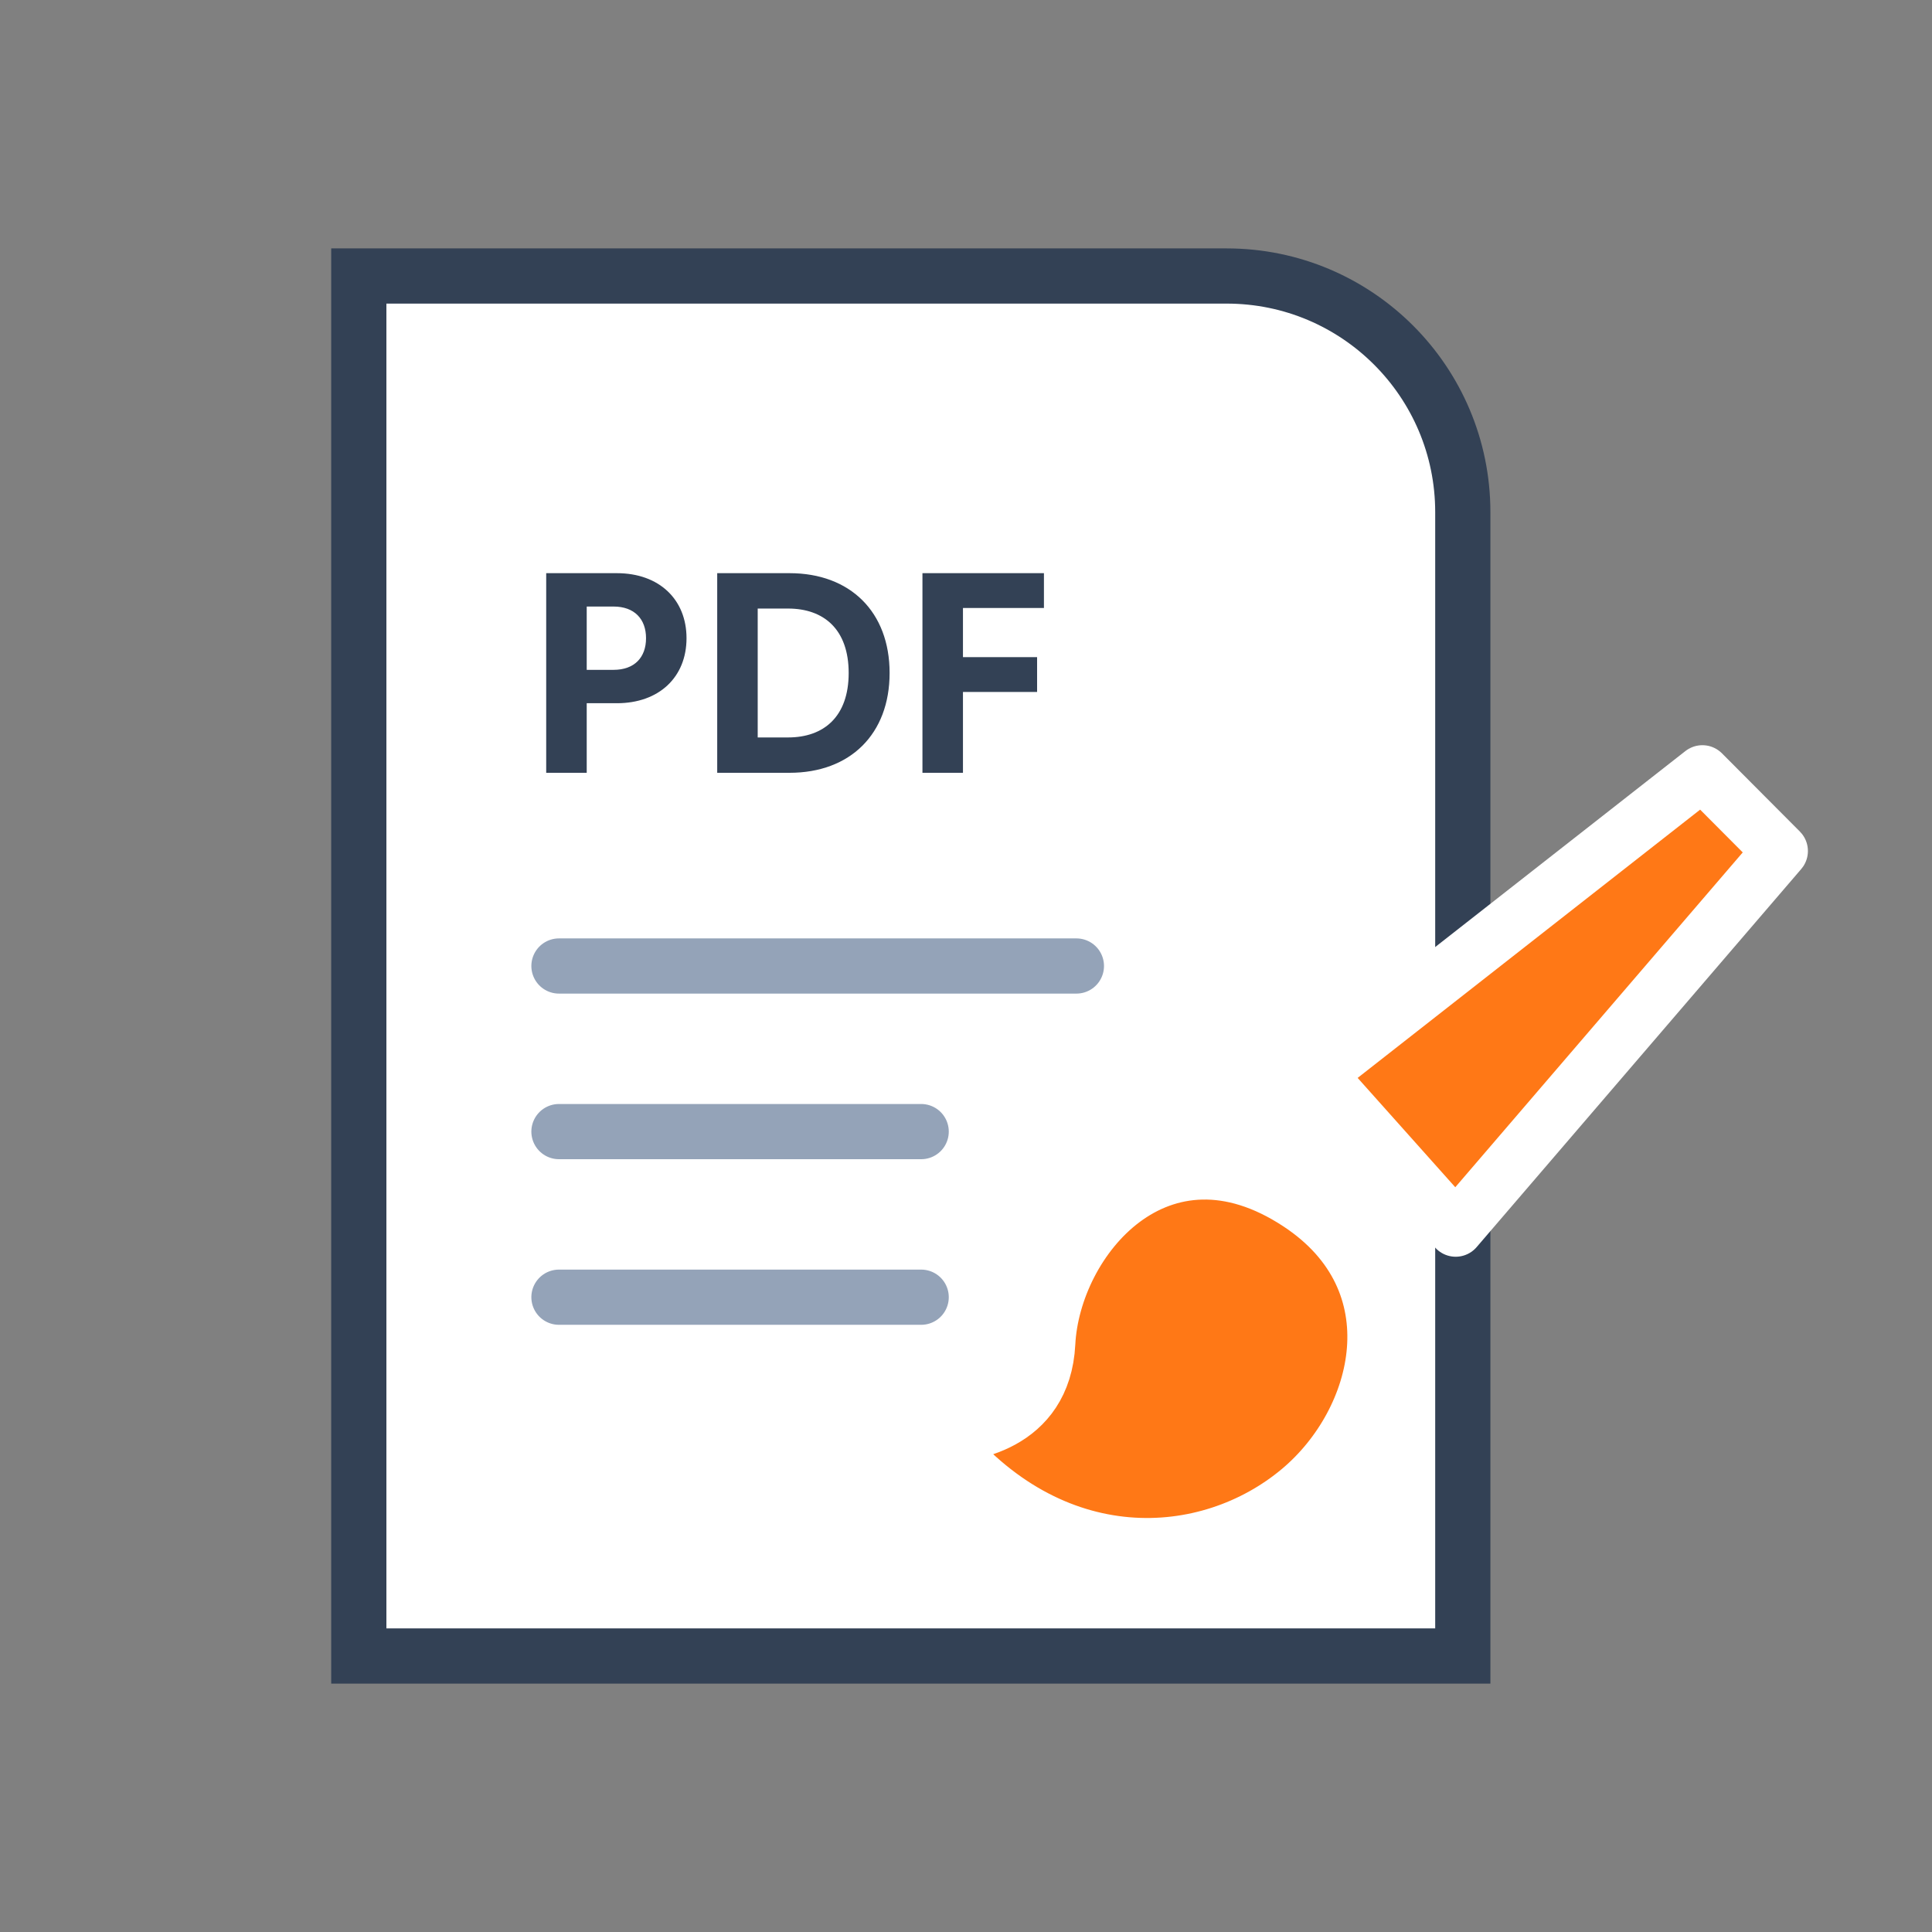
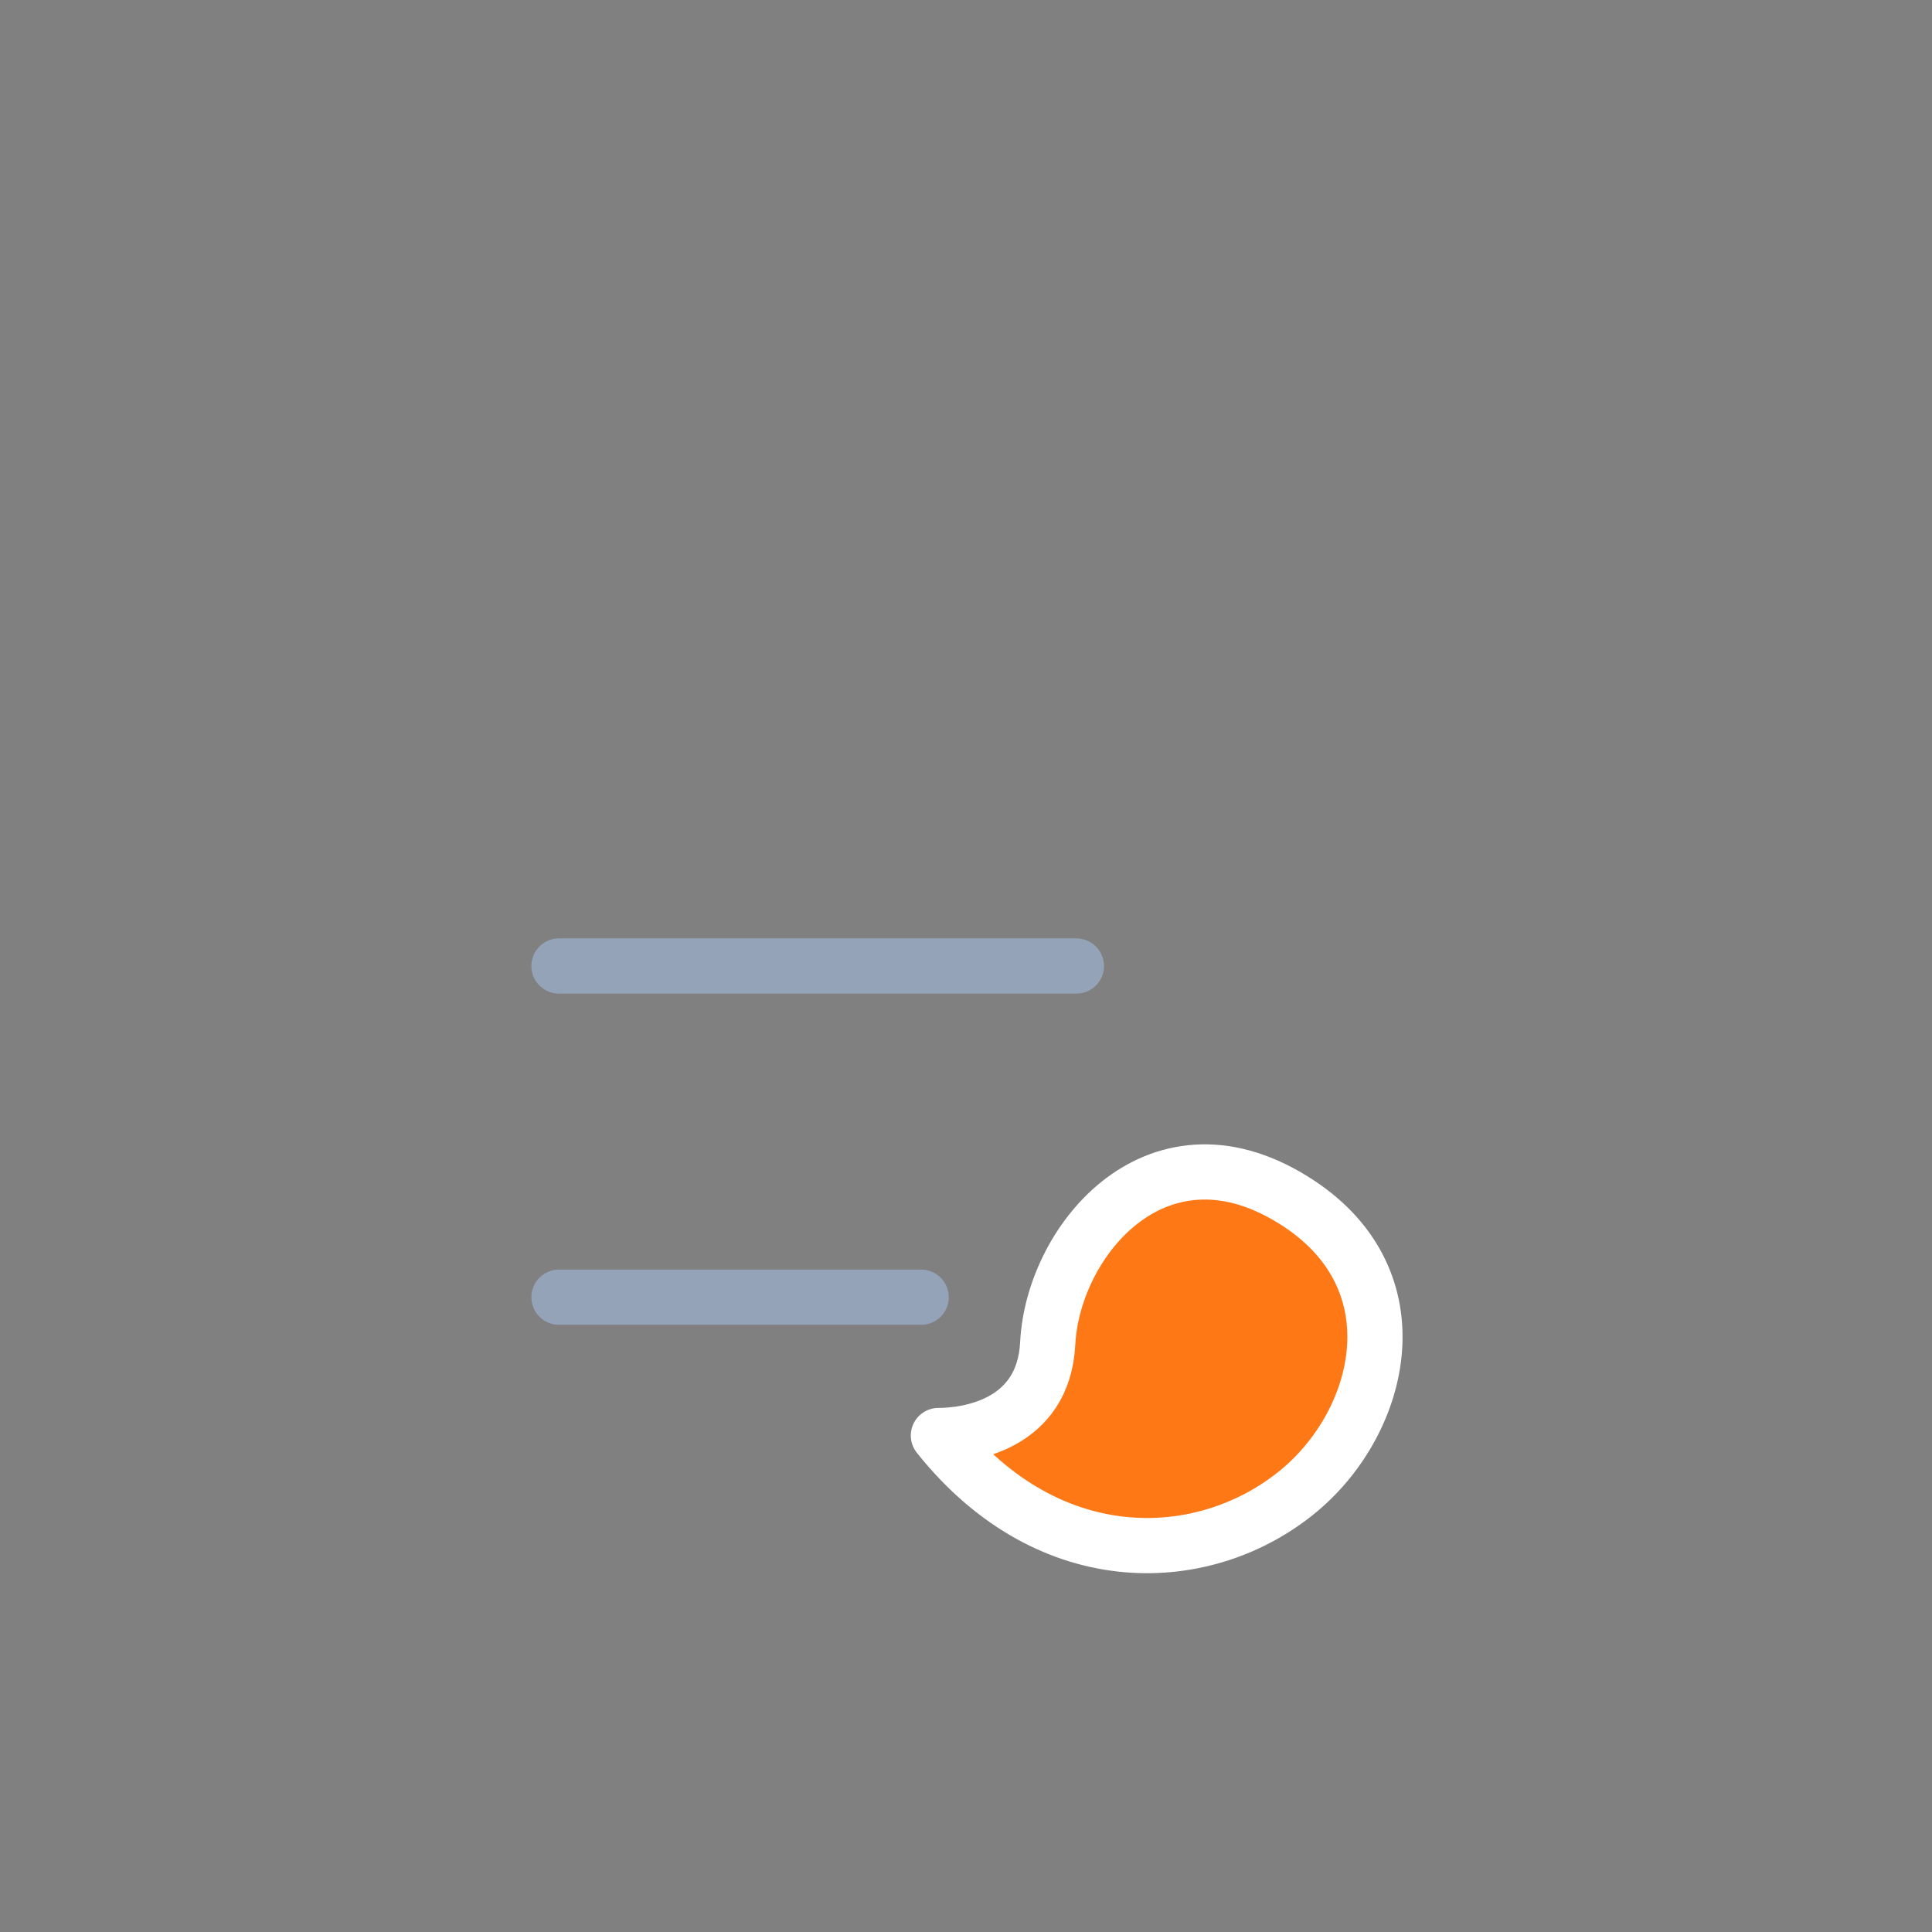
<svg xmlns="http://www.w3.org/2000/svg" width="70" height="70" viewBox="0 0 70 70" fill="none">
  <rect x="0" y="0" width="70" height="70" fill="#808080" stroke="none" />
-   <path d="M13 10H44.444C49.169 10 53 13.831 53 18.556V60H13V10Z" fill="white" stroke="#334155" stroke-width="2" />
-   <path d="M22.348 25.479C23.887 25.479 24.874 24.528 24.874 23.123C24.874 21.723 23.887 20.767 22.348 20.767H19.79V28H21.258V25.479H22.348ZM23.407 23.123C23.407 23.82 22.988 24.27 22.229 24.27H21.258V21.976H22.229C22.988 21.976 23.407 22.431 23.407 23.123ZM25.986 20.767V28H28.605C30.806 28 32.232 26.595 32.232 24.384C32.232 22.172 30.806 20.767 28.605 20.767H25.986ZM28.553 22.049C29.85 22.049 30.749 22.803 30.749 24.384C30.749 25.965 29.85 26.719 28.553 26.719H27.453V22.049H28.553ZM33.422 28H34.89V25.071H37.576V23.81H34.89V22.028H37.824V20.767H33.422V28Z" fill="#334155" />
  <path d="M20.252 35H39" stroke="#94A3B8" stroke-width="2" stroke-linecap="round" />
-   <path d="M20.252 41H33.376" stroke="#94A3B8" stroke-width="2" stroke-linecap="round" />
  <path d="M20.252 47H33.376" stroke="#94A3B8" stroke-width="2" stroke-linecap="round" />
  <path d="M37.961 48.67C37.809 51.654 35.031 52.012 34 52.012C38.084 57.136 43.765 56.782 47.097 53.982C50.081 51.473 51.331 46.423 47.056 43.603C42.023 40.283 38.153 44.895 37.961 48.67Z" fill="#FF7816" stroke="white" stroke-width="2" stroke-linejoin="round" />
-   <path d="M52.742 44.534L47.734 38.925L61.681 28L64.504 30.834L52.742 44.534Z" fill="#FF7816" stroke="white" stroke-width="2" stroke-linejoin="round" />
</svg>